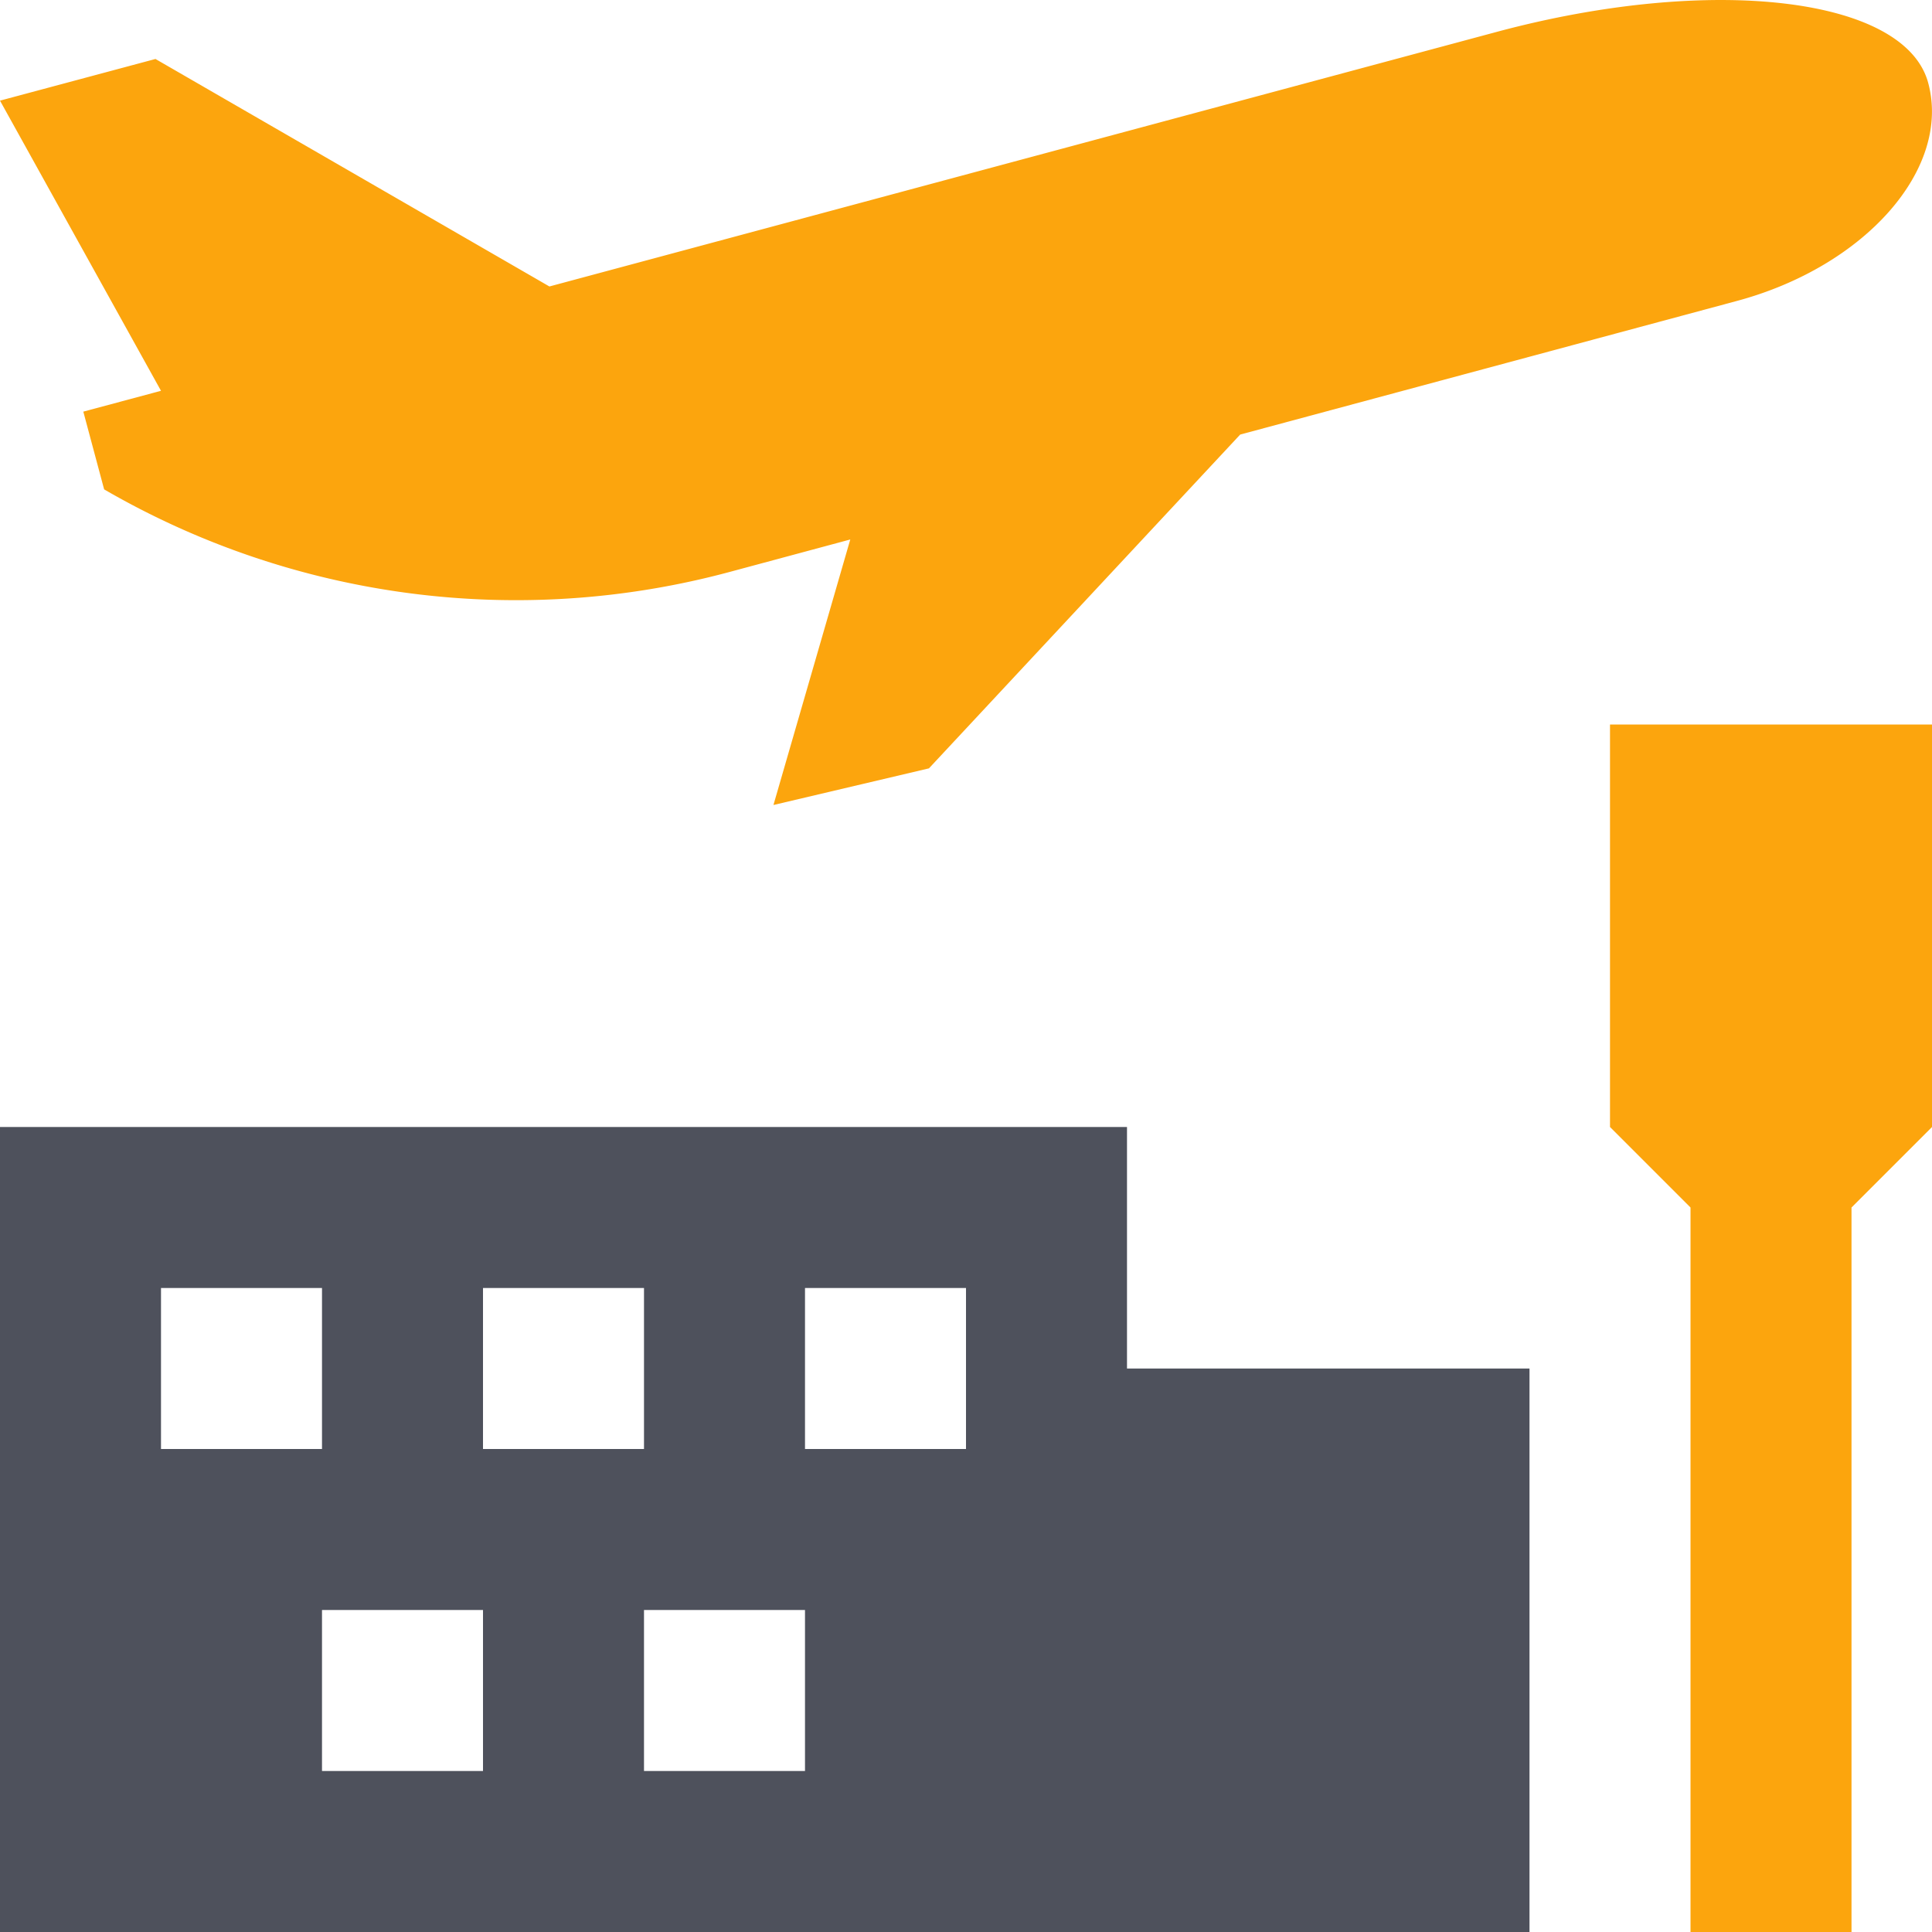
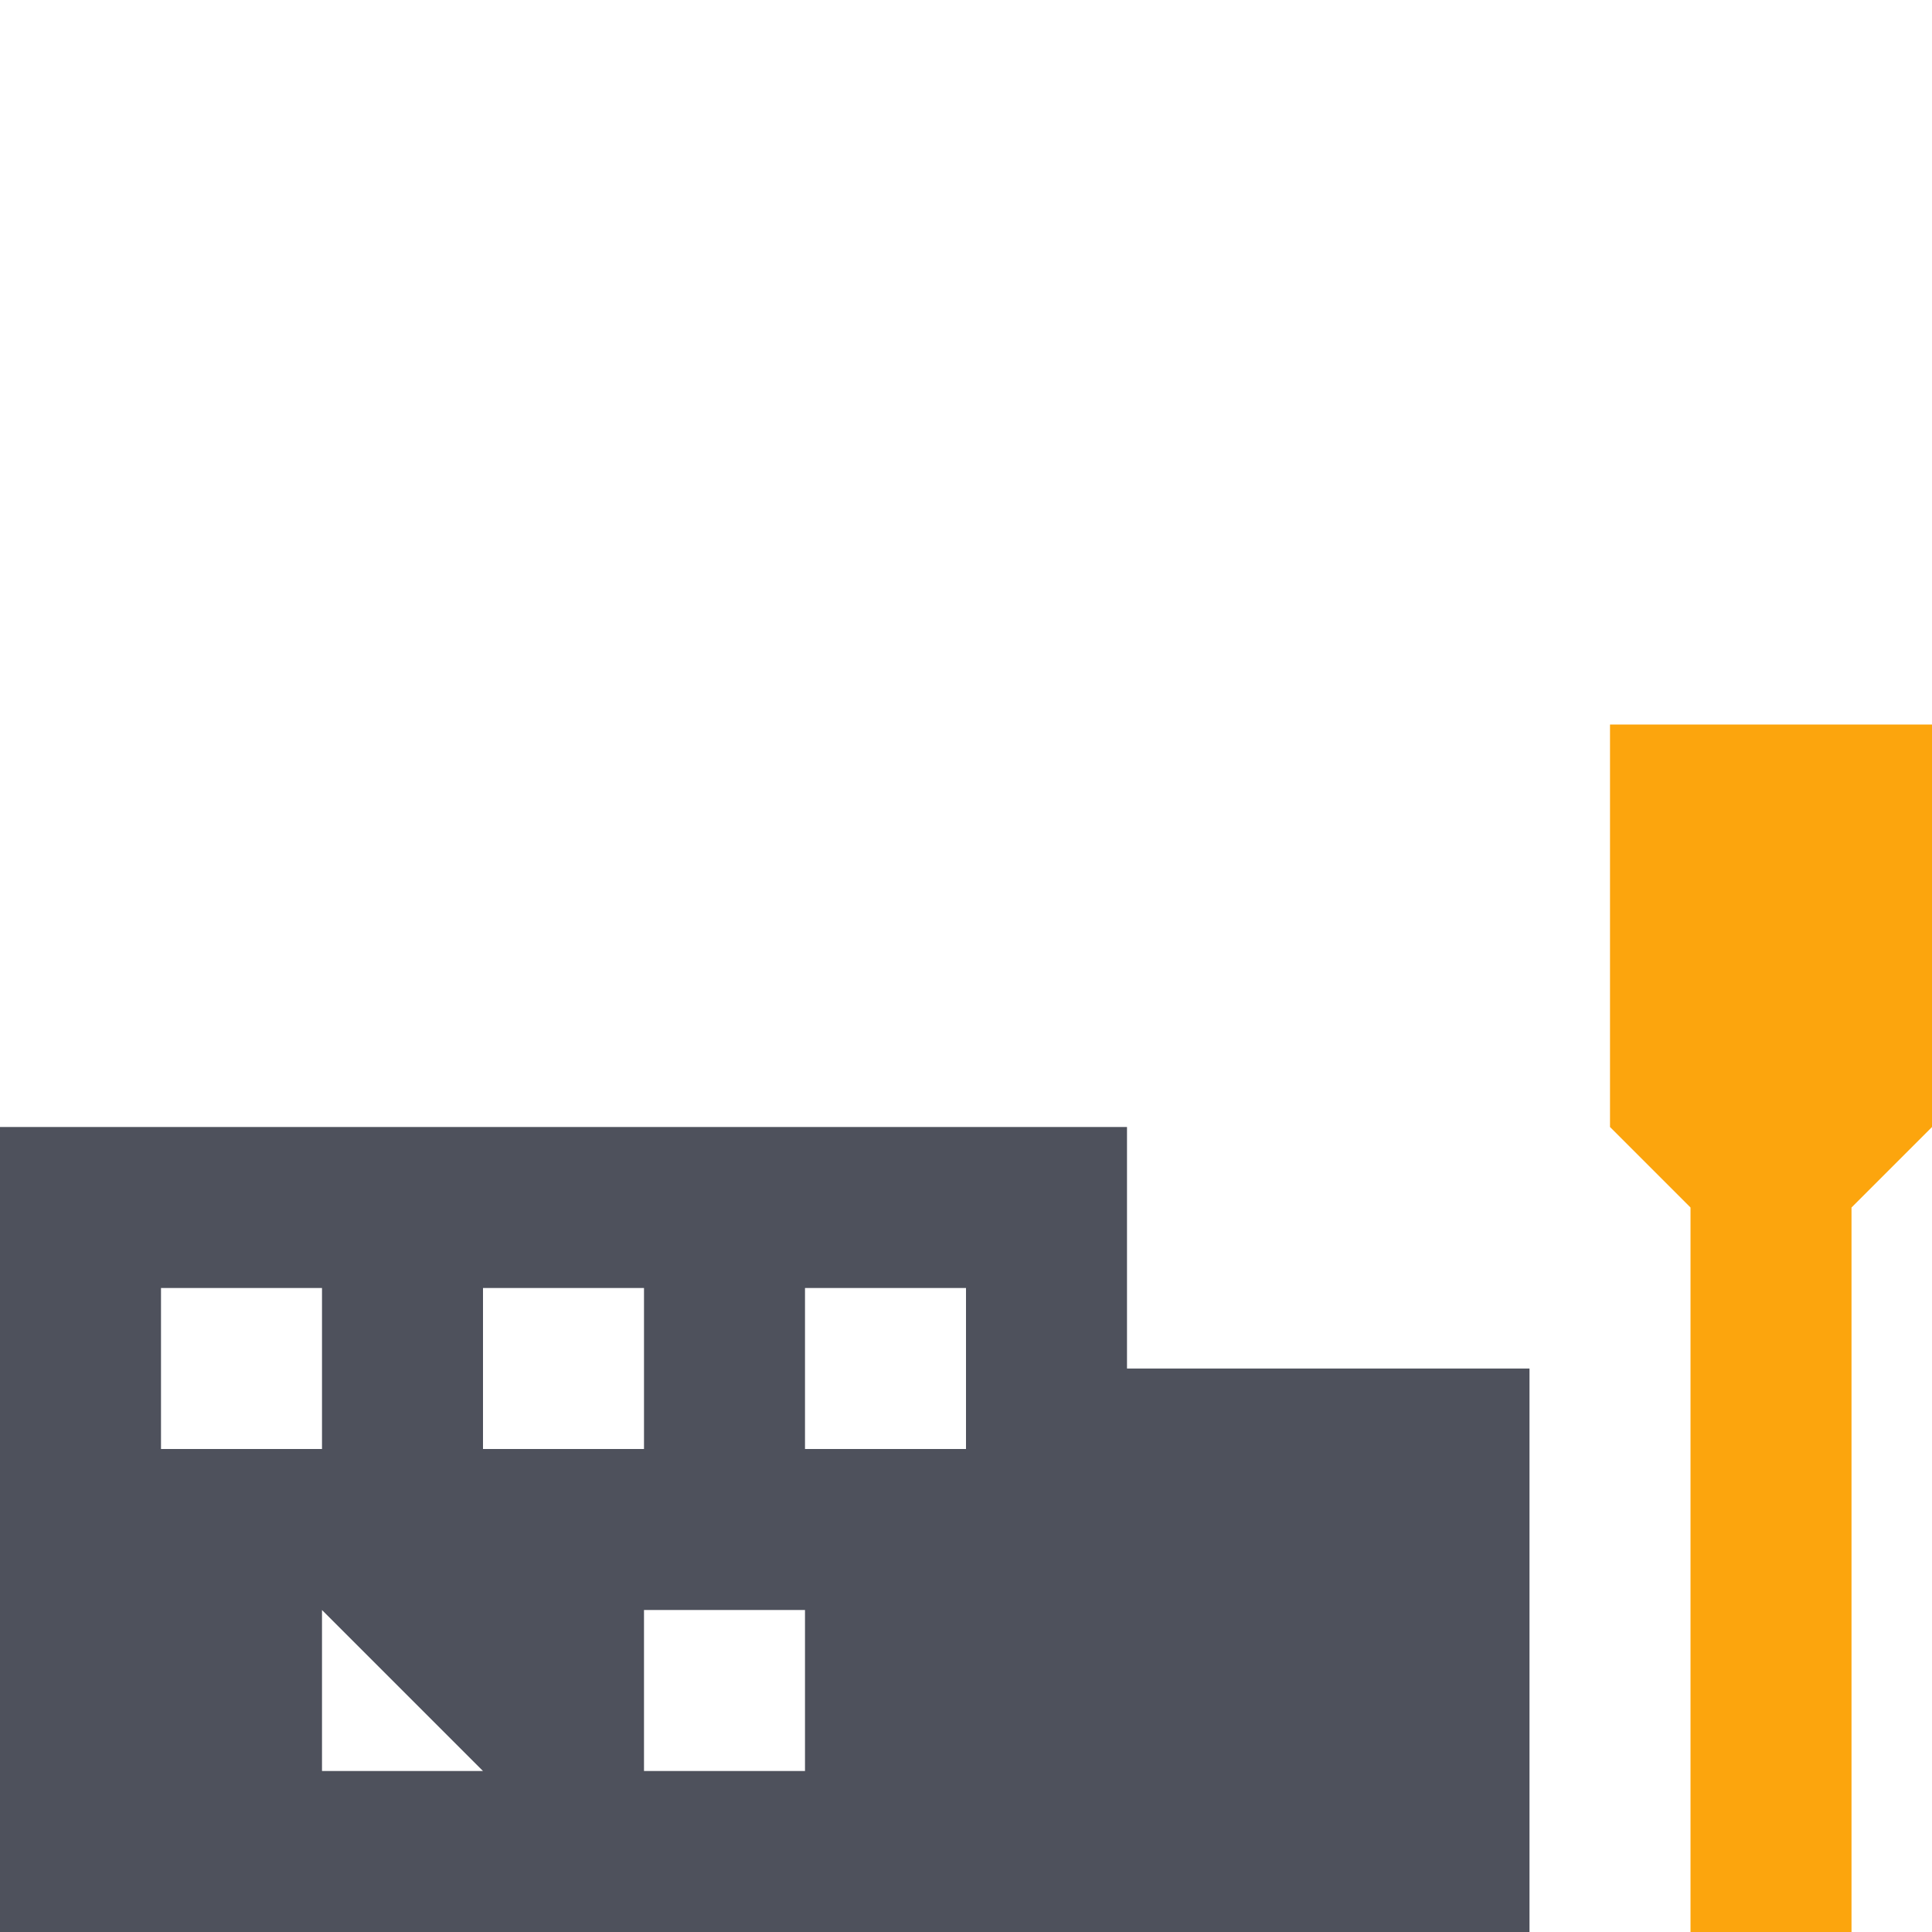
<svg xmlns="http://www.w3.org/2000/svg" width="300" height="300" viewBox="0 0 300 300">
  <defs>
    <clipPath id="clip-airport">
      <rect width="300" height="300" />
    </clipPath>
  </defs>
  <g id="airport" clip-path="url(#clip-airport)">
    <g id="airport-2" data-name="airport" transform="translate(-10 -10)">
-       <path id="Path_1" data-name="Path 1" d="M309.415,22.893c-3.551-13.331-33.5-16.9-66.844-7.984L95.312,54.483,34.142,19.158,10,25.627,35,70.683,22.937,73.919,26.17,85.991A127.554,127.554,0,0,0,123.34,98.8l18.69-5.029L130.1,135l24.146-5.689,48.33-51.832,77.089-20.738c19.98-5.359,33.326-20.52,29.749-33.851Z" transform="translate(0 0)" fill="#fca50d" />
      <path id="Path_2" data-name="Path 2" d="M76.667,40v62.5l12.5,12.5V227.5h25V115l12.5-12.5V40Z" transform="translate(183.334 82.501)" fill="#fca50d" />
-       <path id="Path_3" data-name="Path 3" d="M185,94.167v-37.5H10v125H247.5v-87.5ZM35,81.668H60v25H35Zm50,75H60v-25H85Zm0-75h25v25H85Zm50,75H110v-25h25Zm25-50H135v-25h25Z" transform="translate(0 128.335)" fill="#4e515c" />
+       <path id="Path_3" data-name="Path 3" d="M185,94.167v-37.5H10v125H247.5v-87.5ZM35,81.668H60v25H35Zm50,75H60v-25Zm0-75h25v25H85Zm50,75H110v-25h25Zm25-50H135v-25h25Z" transform="translate(0 128.335)" fill="#4e515c" />
    </g>
  </g>
</svg>